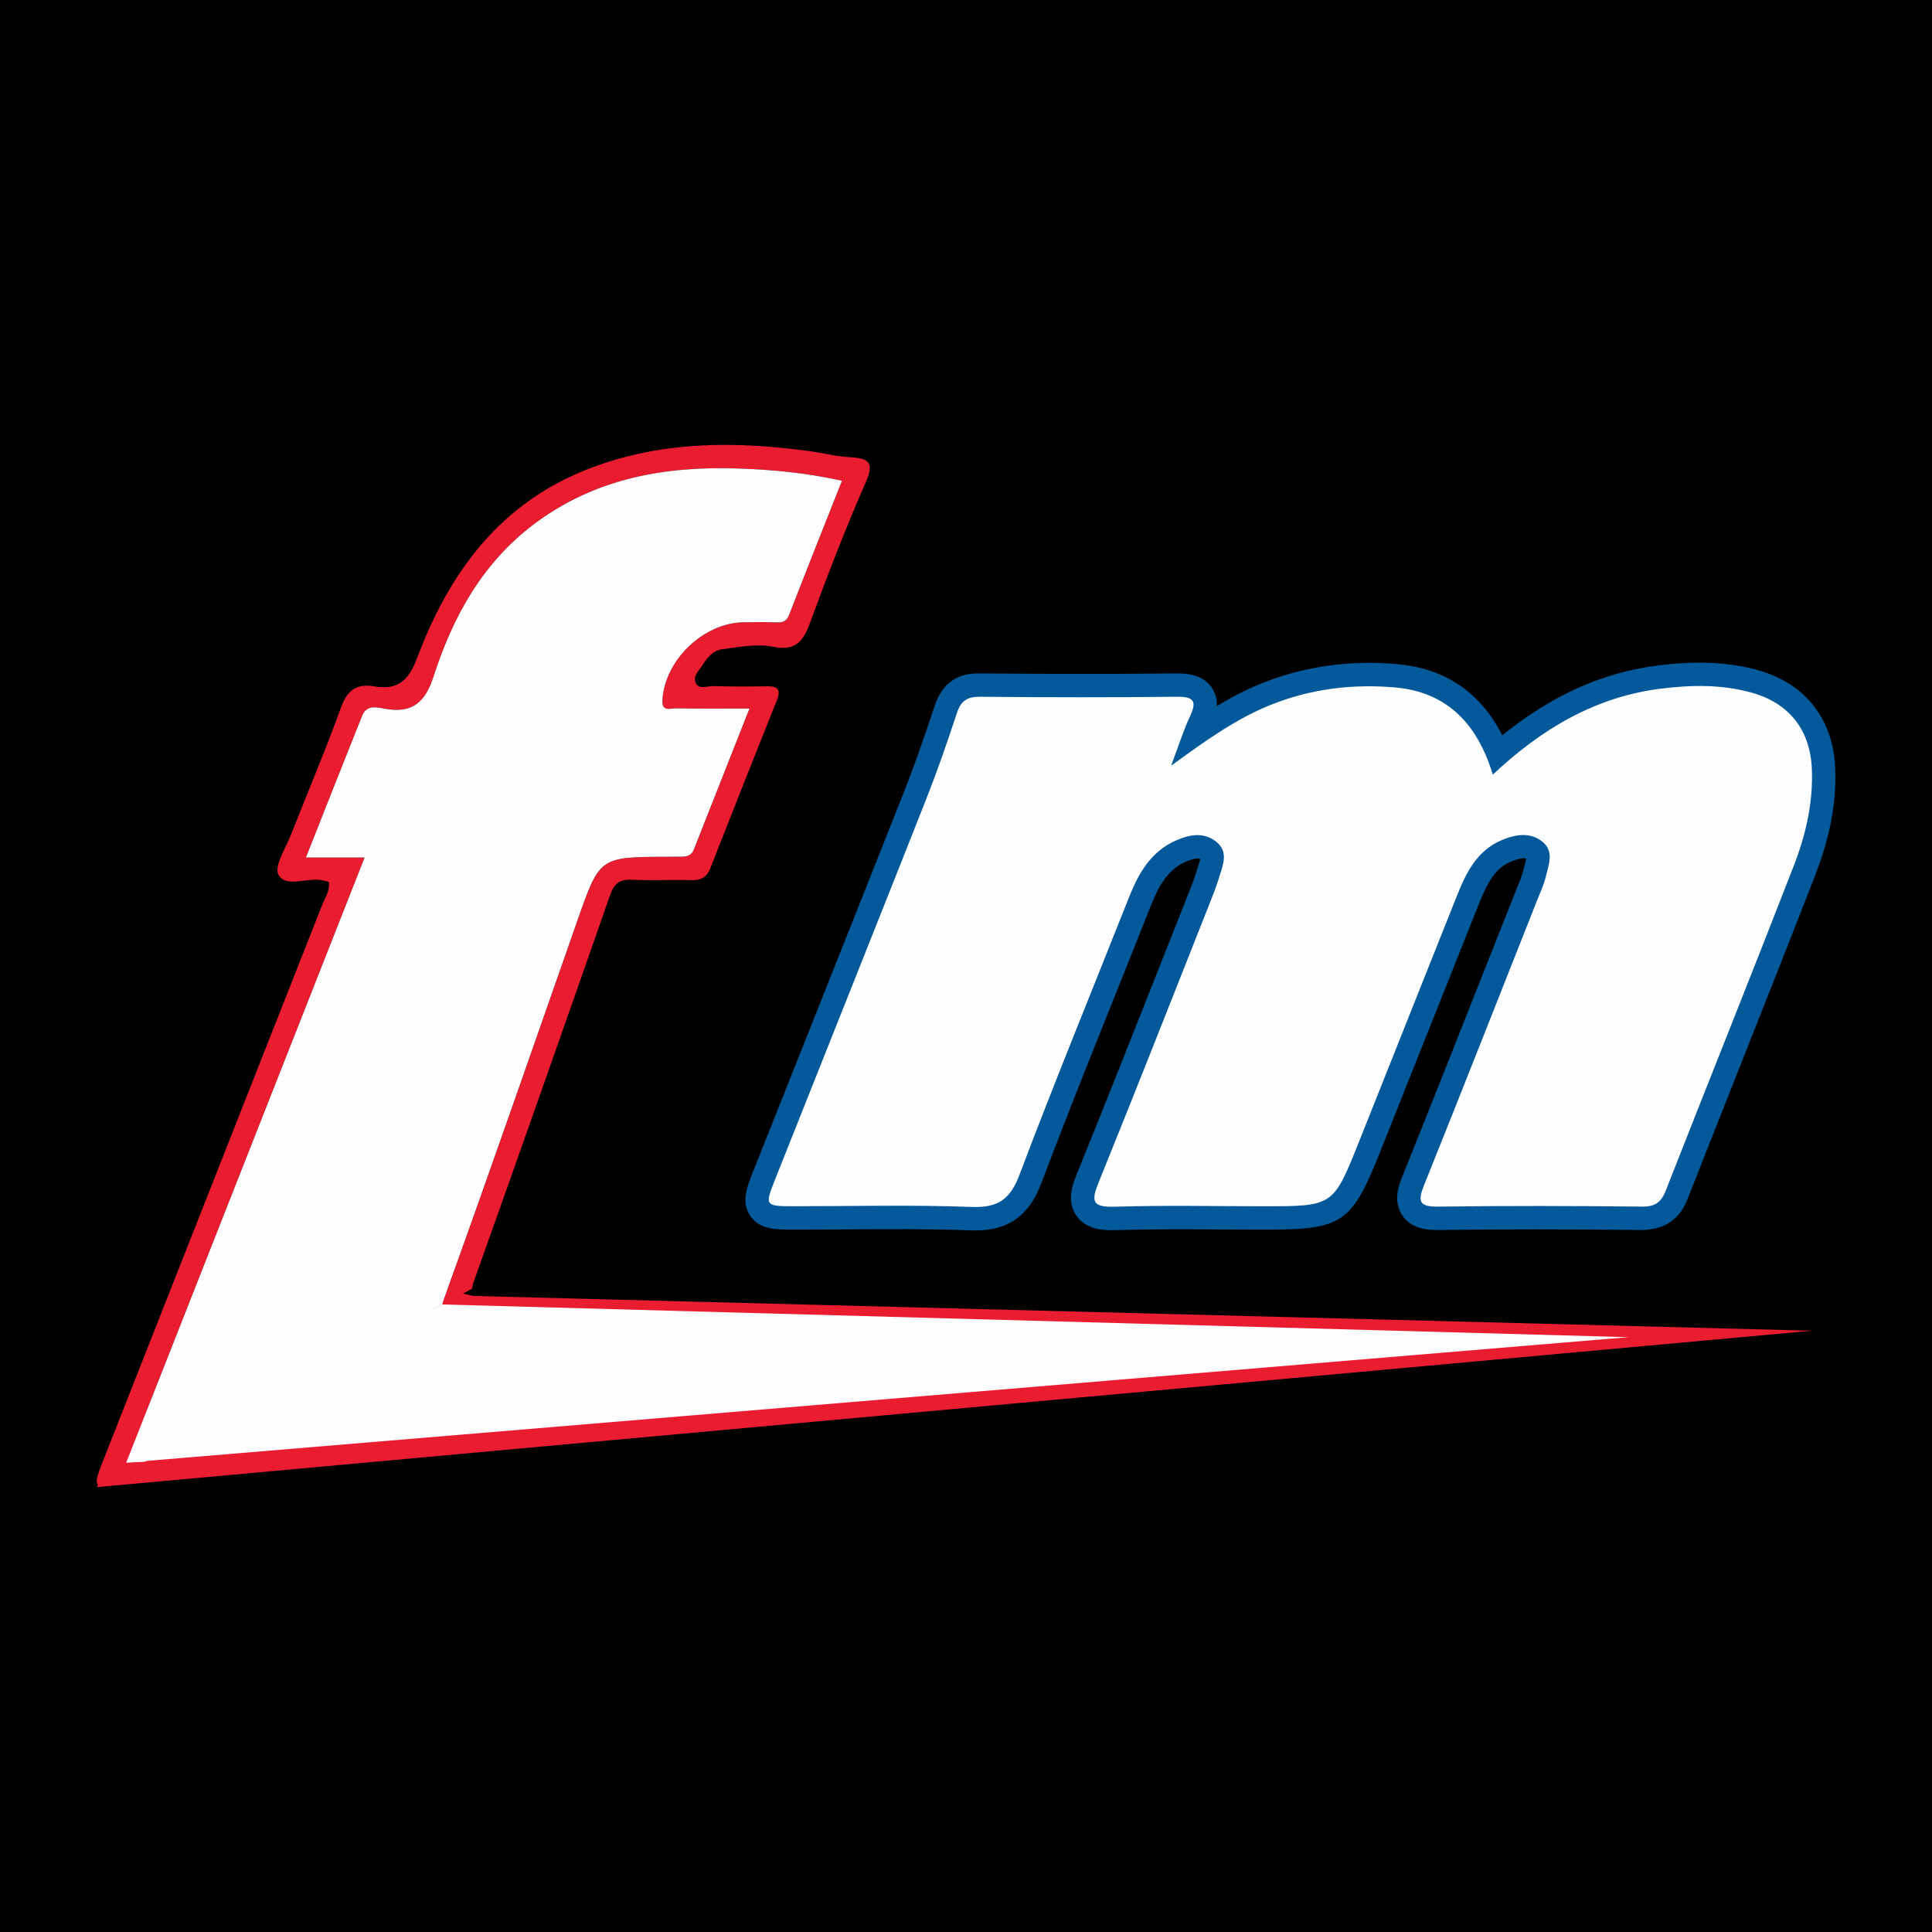
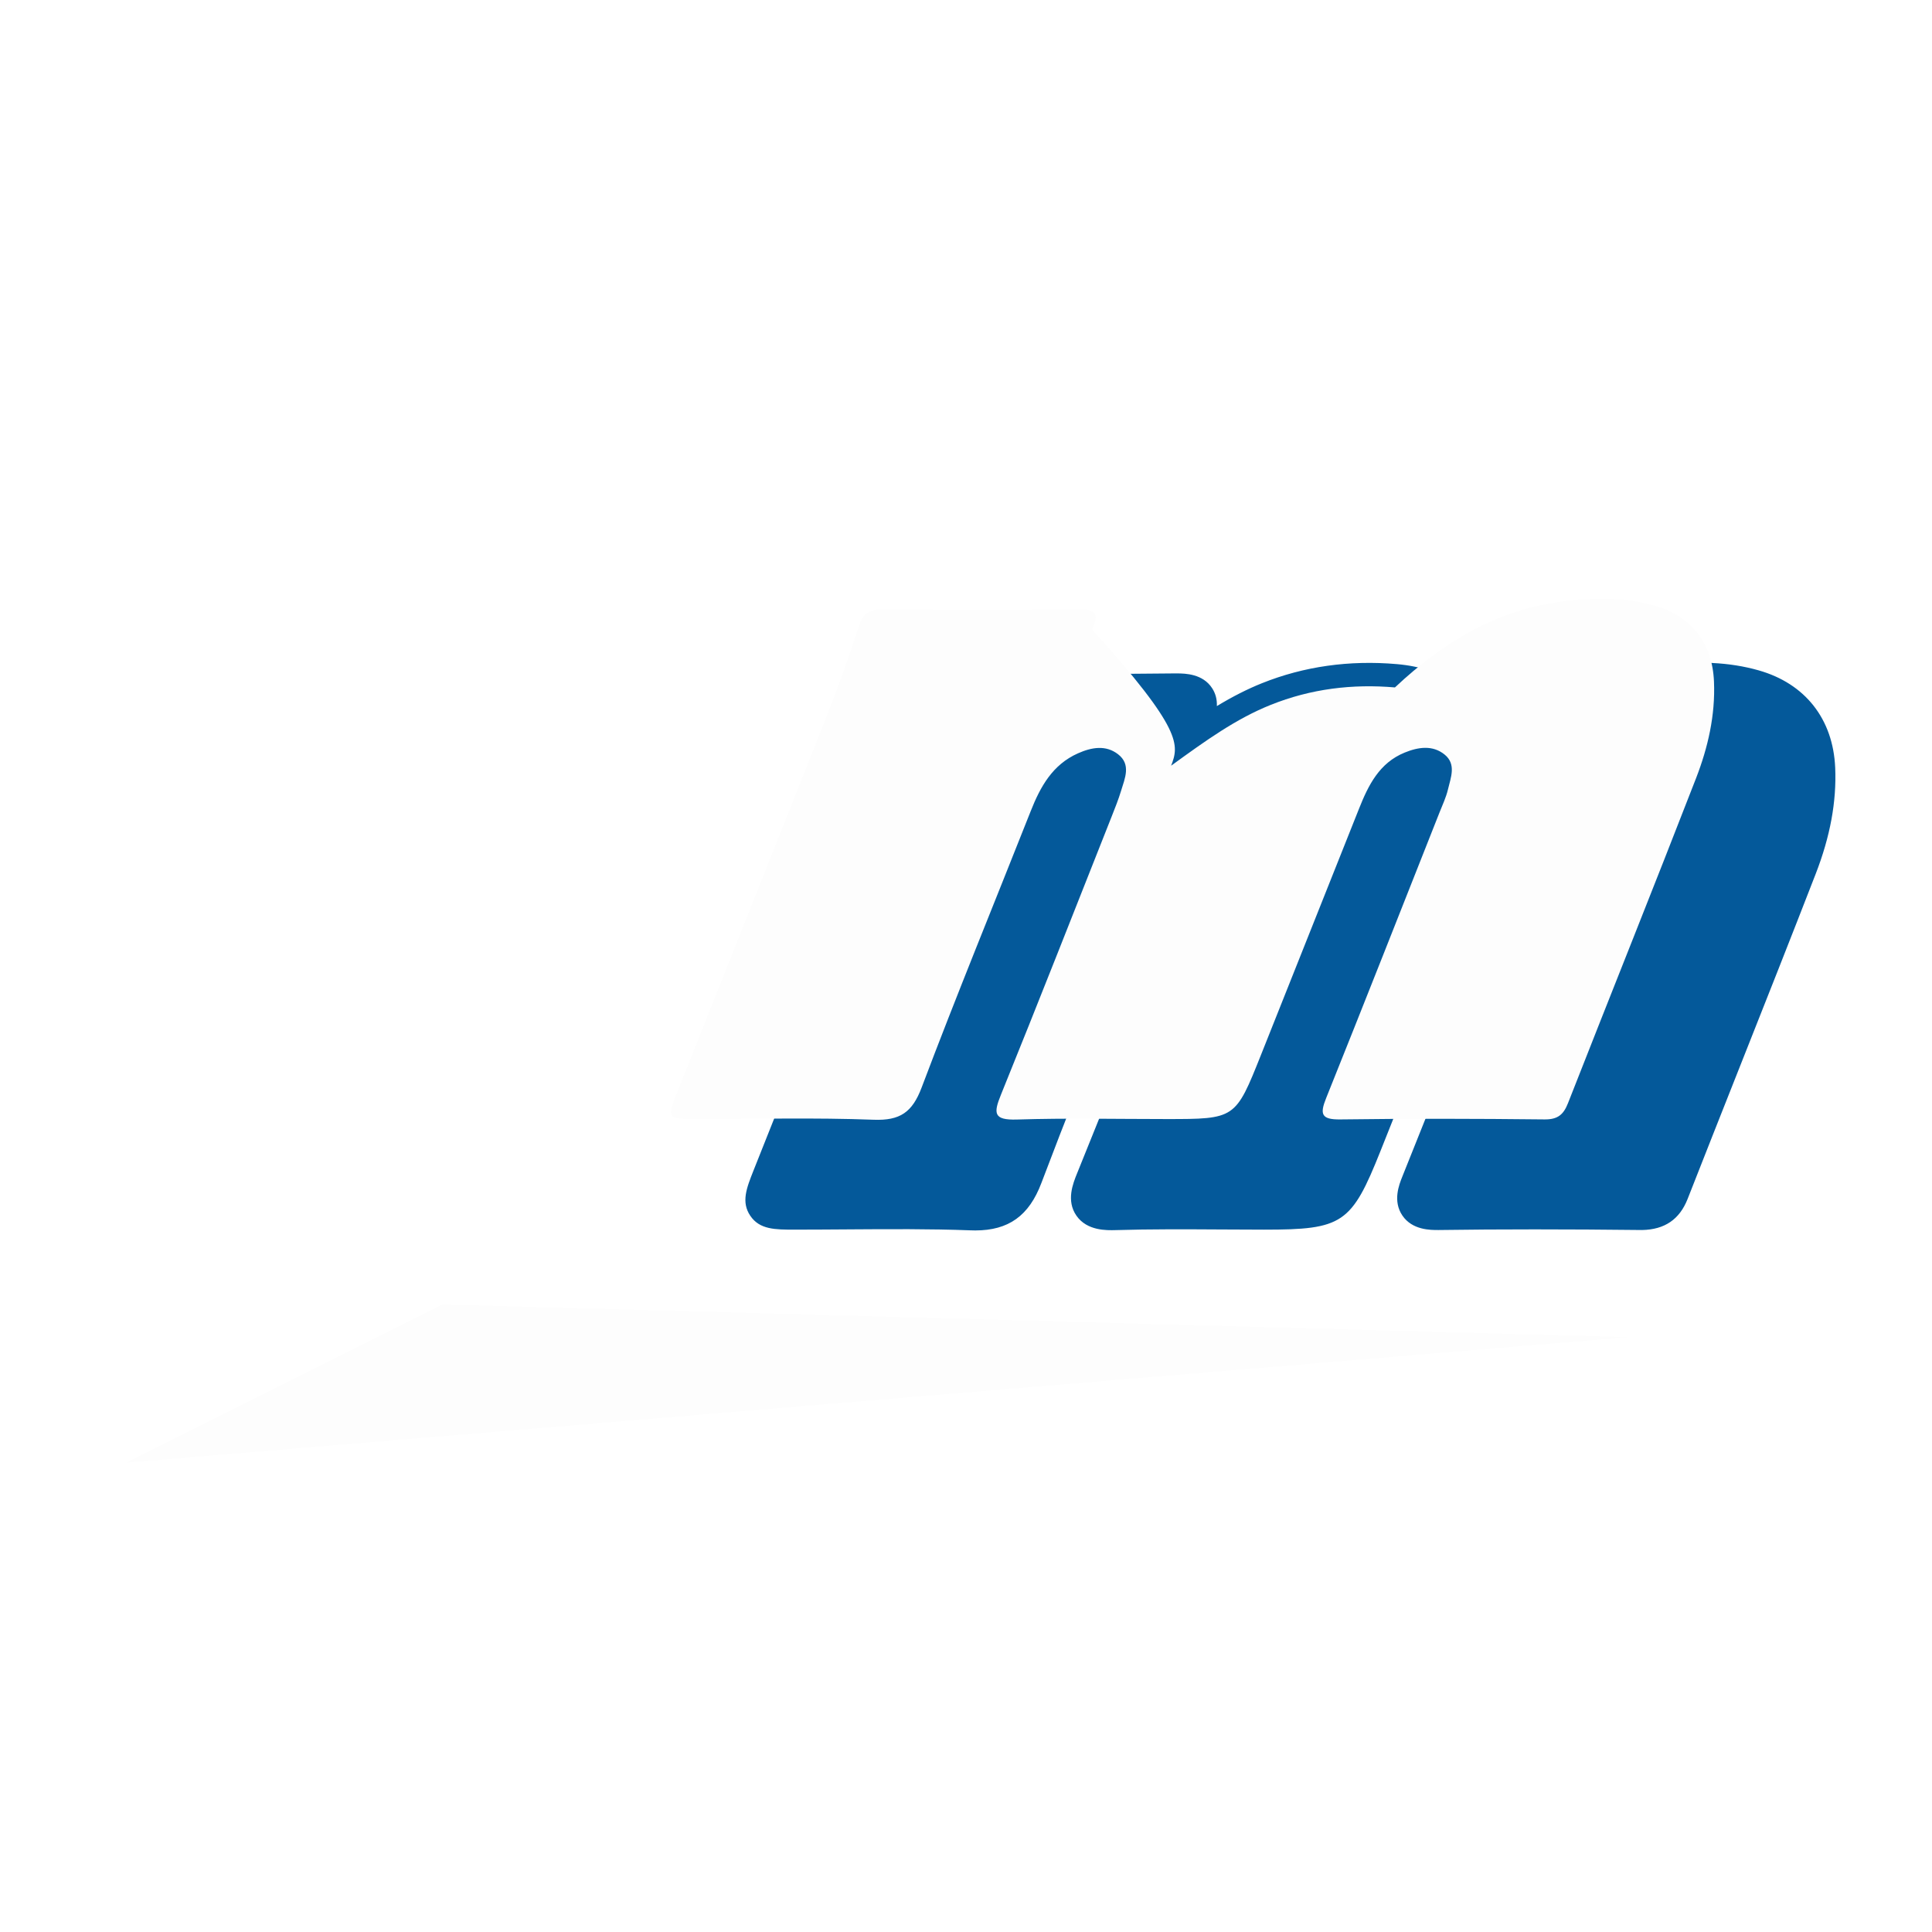
<svg xmlns="http://www.w3.org/2000/svg" version="1.1" id="Layer_1" x="0px" y="0px" width="200px" height="200px" viewBox="0 0 200 200" enable-background="new 0 0 200 200" xml:space="preserve">
-   <rect width="200" height="200" />
  <rect x="-207.667" width="200" height="200" />
  <g>
-     <polygon fill="#E91D2F" points="49.008,134.154 187.58,137.756 10,153.947 26.232,128.913  " />
    <g>
      <path fill="#FDFDFD" d="M121.236,79.264c3.626-2.631,6.709-4.851,10.3-6.292c4.171-1.675,8.472-2.189,12.868-1.81    c5.458,0.471,8.564,3.856,10.131,9.027c5.039-4.735,10.617-8.054,17.402-8.901c3.155-0.394,6.336-0.451,9.447,0.43    c3.853,1.092,6.008,3.868,6.178,7.864c0.148,3.484-0.623,6.828-1.861,10.018c-4.358,11.231-8.851,22.411-13.252,33.626    c-0.468,1.193-1.064,1.697-2.434,1.682c-7.043-0.077-14.089-0.095-21.132,0.001c-1.982,0.027-2.137-0.547-1.47-2.208    c3.951-9.835,7.83-19.698,11.73-29.554c0.315-0.795,0.687-1.58,0.882-2.405c0.289-1.222,0.878-2.604-0.341-3.597    c-1.254-1.022-2.753-0.78-4.15-0.208c-2.615,1.071-3.748,3.367-4.713,5.794c-3.377,8.498-6.76,16.994-10.149,25.488    c-2.654,6.654-2.659,6.652-9.813,6.652c-5.154,0-10.312-0.113-15.461,0.049c-2.42,0.076-2.433-0.639-1.65-2.567    c3.888-9.581,7.661-19.208,11.47-28.821c0.346-0.874,0.697-1.75,0.969-2.648c0.392-1.293,1.053-2.72-0.316-3.778    c-1.277-0.986-2.743-0.719-4.144-0.097c-2.645,1.174-3.898,3.459-4.897,5.985c-3.771,9.535-7.669,19.022-11.291,28.612    c-0.97,2.569-2.232,3.441-4.981,3.336c-6.09-0.231-12.196-0.071-18.295-0.073c-3.091-0.001-3.122-0.015-2.011-2.813    c5.171-13.027,10.379-26.039,15.529-39.074c1.192-3.017,2.264-6.084,3.276-9.166c0.417-1.271,1.067-1.7,2.41-1.688    c6.786,0.065,13.573,0.076,20.359-0.001c1.809-0.02,2.081,0.498,1.352,2.053C122.506,75.618,122.034,77.145,121.236,79.264z" />
      <path fill="#04599A" d="M182.042,69.391c-3.012-0.851-6.319-1.008-10.406-0.504c-5.716,0.714-10.991,3.082-16.12,7.232    c-2.267-4.46-5.933-6.938-10.904-7.369c-4.93-0.431-9.633,0.235-13.977,1.977c-1.504,0.603-3.035,1.38-4.666,2.367    c0.029-0.683-0.132-1.3-0.483-1.842c-0.97-1.51-2.806-1.531-3.59-1.54l-0.096-0.002c-6.048,0.071-12.69,0.069-20.298,0.002    c-0.088-0.002-0.175-0.004-0.26-0.004c-2.243,0-3.751,1.128-4.482,3.355c-1.143,3.479-2.168,6.348-3.228,9.033    c-3.024,7.652-6.068,15.299-9.111,22.943l-6.417,16.128c-0.725,1.828-1.297,3.273-0.33,4.697c0.969,1.428,2.567,1.428,4.59,1.428    c1.791,0,3.569-0.013,5.378-0.025l0.207-0.002c4.15-0.027,8.437-0.059,12.62,0.099c0.164,0.006,0.325,0.011,0.483,0.011    c3.455,0,5.569-1.515,6.852-4.911c2.479-6.562,5.121-13.162,7.678-19.546l0.231-0.58c1.127-2.815,2.254-5.632,3.368-8.451    c0.906-2.288,1.83-3.865,3.63-4.663c0.904-0.403,1.331-0.378,1.546-0.323c-0.051,0.239-0.182,0.643-0.242,0.832l-0.143,0.454    c-0.237,0.784-0.546,1.561-0.873,2.384l-2.854,7.213c-2.81,7.108-5.715,14.46-8.639,21.663c-0.433,1.065-1.156,2.848-0.071,4.405    c1.098,1.578,3.155,1.512,4.04,1.489c3.637-0.109,7.328-0.088,10.891-0.067c1.499,0.011,2.996,0.019,4.502,0.019    c8.137,0,9.038-0.611,12.054-8.176c3.389-8.495,6.772-16.99,10.15-25.491c0.943-2.374,1.761-3.785,3.383-4.449    c0.886-0.363,1.322-0.347,1.536-0.296c-0.04,0.233-0.14,0.609-0.18,0.76l-0.139,0.544c-0.102,0.429-0.302,0.916-0.528,1.464    l-2.875,7.249c-2.969,7.512-6.039,15.28-9.102,22.903c-0.33,0.823-1.018,2.535,0.017,4.044c1.025,1.496,2.903,1.491,3.734,1.485    c6.316-0.088,13.211-0.088,21.079,0c2.333-0.046,3.871-1.099,4.705-3.218c1.715-4.371,3.444-8.738,5.174-13.106l0.379-0.958    c2.54-6.409,5.165-13.036,7.701-19.573c1.51-3.89,2.172-7.489,2.023-10.995C189.765,74.434,186.872,70.758,182.042,69.391z" />
-       <path fill="#FDFDFD" d="M121.236,79.264c3.626-2.631,6.709-4.851,10.3-6.292c4.171-1.675,8.472-2.189,12.868-1.81    c5.458,0.471,8.564,3.856,10.131,9.027c5.039-4.735,10.617-8.054,17.402-8.901c3.155-0.394,6.336-0.451,9.447,0.43    c3.853,1.092,6.008,3.868,6.178,7.864c0.148,3.484-0.623,6.828-1.861,10.018c-4.358,11.231-8.851,22.411-13.252,33.626    c-0.468,1.193-1.064,1.697-2.434,1.682c-7.043-0.077-14.089-0.095-21.132,0.001c-1.982,0.027-2.137-0.547-1.47-2.208    c3.951-9.835,7.83-19.698,11.73-29.554c0.315-0.795,0.687-1.58,0.882-2.405c0.289-1.222,0.878-2.604-0.341-3.597    c-1.254-1.022-2.753-0.78-4.15-0.208c-2.615,1.071-3.748,3.367-4.713,5.794c-3.377,8.498-6.76,16.994-10.149,25.488    c-2.654,6.654-2.659,6.652-9.813,6.652c-5.154,0-10.312-0.113-15.461,0.049c-2.42,0.076-2.433-0.639-1.65-2.567    c3.888-9.581,7.661-19.208,11.47-28.821c0.346-0.874,0.697-1.75,0.969-2.648c0.392-1.293,1.053-2.72-0.316-3.778    c-1.277-0.986-2.743-0.719-4.144-0.097c-2.645,1.174-3.898,3.459-4.897,5.985c-3.771,9.535-7.669,19.022-11.291,28.612    c-0.97,2.569-2.232,3.441-4.981,3.336c-6.09-0.231-12.196-0.071-18.295-0.073c-3.091-0.001-3.122-0.015-2.011-2.813    c5.171-13.027,10.379-26.039,15.529-39.074c1.192-3.017,2.264-6.084,3.276-9.166c0.417-1.271,1.067-1.7,2.41-1.688    c6.786,0.065,13.573,0.076,20.359-0.001c1.809-0.02,2.081,0.498,1.352,2.053C122.506,75.618,122.034,77.145,121.236,79.264z" />
+       <path fill="#FDFDFD" d="M121.236,79.264c3.626-2.631,6.709-4.851,10.3-6.292c4.171-1.675,8.472-2.189,12.868-1.81    c5.039-4.735,10.617-8.054,17.402-8.901c3.155-0.394,6.336-0.451,9.447,0.43    c3.853,1.092,6.008,3.868,6.178,7.864c0.148,3.484-0.623,6.828-1.861,10.018c-4.358,11.231-8.851,22.411-13.252,33.626    c-0.468,1.193-1.064,1.697-2.434,1.682c-7.043-0.077-14.089-0.095-21.132,0.001c-1.982,0.027-2.137-0.547-1.47-2.208    c3.951-9.835,7.83-19.698,11.73-29.554c0.315-0.795,0.687-1.58,0.882-2.405c0.289-1.222,0.878-2.604-0.341-3.597    c-1.254-1.022-2.753-0.78-4.15-0.208c-2.615,1.071-3.748,3.367-4.713,5.794c-3.377,8.498-6.76,16.994-10.149,25.488    c-2.654,6.654-2.659,6.652-9.813,6.652c-5.154,0-10.312-0.113-15.461,0.049c-2.42,0.076-2.433-0.639-1.65-2.567    c3.888-9.581,7.661-19.208,11.47-28.821c0.346-0.874,0.697-1.75,0.969-2.648c0.392-1.293,1.053-2.72-0.316-3.778    c-1.277-0.986-2.743-0.719-4.144-0.097c-2.645,1.174-3.898,3.459-4.897,5.985c-3.771,9.535-7.669,19.022-11.291,28.612    c-0.97,2.569-2.232,3.441-4.981,3.336c-6.09-0.231-12.196-0.071-18.295-0.073c-3.091-0.001-3.122-0.015-2.011-2.813    c5.171-13.027,10.379-26.039,15.529-39.074c1.192-3.017,2.264-6.084,3.276-9.166c0.417-1.271,1.067-1.7,2.41-1.688    c6.786,0.065,13.573,0.076,20.359-0.001c1.809-0.02,2.081,0.498,1.352,2.053C122.506,75.618,122.034,77.145,121.236,79.264z" />
      <g>
-         <path fill="#E91D2F" d="M13.068,151.408c8.287-21.035,16.424-41.688,24.678-62.64c-2.168,0-3.928,0-6.077,0     c2.014-5.086,3.901-9.892,5.824-14.683c0.489-1.219,1.666-0.828,2.478-0.693c2.813,0.466,4.082-0.792,4.915-3.373     c2-6.197,5.06-11.763,10.442-15.797c6.3-4.723,13.535-5.992,21.157-5.721c3.491,0.124,6.986,0.444,10.674,1.268     c-1.86,4.703-3.692,9.294-5.48,13.903c-0.285,0.734-0.755,0.782-1.404,0.757c-1.115-0.043-2.234-0.039-3.35-0.012     c-4.166,0.103-8.112,3.952-8.351,8.045c-0.074,1.266,0.817,0.855,1.368,0.865c2.402,0.046,4.806,0.02,7.643,0.02     c-1.975,4.999-3.873,9.797-5.762,14.599c-0.225,0.571-0.666,0.73-1.214,0.736c-0.515,0.006-1.031,0.007-1.546,0.009     c-6.983,0.023-6.982,0.023-9.254,6.497c-4.589,13.074-9.116,26.171-13.826,39.202c-0.088,0.244-0.149,0.45-0.203,0.647     l3.078-1.627l0.007,0c0.027-0.221,0.082-0.476,0.2-0.806c4.755-13.299,9.435-26.625,14.096-39.957     c0.404-1.155,0.962-1.633,2.211-1.576c2.058,0.094,4.124-0.012,6.185,0.04c0.981,0.025,1.595-0.261,1.972-1.223     c2.277-5.82,4.587-11.627,6.904-17.432c0.398-0.997,0.14-1.427-0.957-1.412c-1.89,0.025-3.782,0.039-5.67-0.021     c-0.622-0.02-1.516,0.42-1.82-0.414c-0.245-0.672,0.413-1.245,0.772-1.812c0.471-0.745,1.096-1.466,1.951-1.578     c1.749-0.23,3.598-0.607,5.275-0.273c2.349,0.468,3.144-0.501,3.863-2.458c1.8-4.901,3.679-9.782,5.775-14.563     c0.896-2.045,0.336-2.487-1.595-2.592c-1.448-0.079-2.879-0.449-4.323-0.644c-7.653-1.037-15.222-1.033-22.579,1.767     c-9.313,3.544-14.618,10.769-17.948,19.671c-0.865,2.312-2.012,3.35-4.443,2.926c-1.767-0.308-2.771,0.347-3.42,2.148     c-1.595,4.427-3.451,8.76-5.166,13.145c-0.556,1.421-1.813,3.344-1.312,4.223c0.772,1.353,2.947,0.261,4.495,0.545     c0.243,0.045,0.479,0.123,0.725,0.188c0.097,0.943-0.427,1.668-0.734,2.448c-7.562,19.197-15.14,38.388-22.7,57.586     c-0.612,1.554-0.817,2.216-0.349,2.469l4.696-2.482C14.336,151.348,13.705,151.374,13.068,151.408z" />
-         <path fill="#FDFDFD" d="M59.809,95.188c2.272-6.474,2.271-6.474,9.254-6.497c0.515-0.002,1.031-0.002,1.546-0.009     c0.549-0.007,0.989-0.165,1.214-0.736c1.889-4.802,3.787-9.599,5.762-14.599c-2.837,0-5.241,0.026-7.643-0.02     c-0.551-0.011-1.442,0.401-1.368-0.865c0.239-4.094,4.185-7.943,8.351-8.045c1.116-0.028,2.235-0.031,3.35,0.012     c0.649,0.025,1.12-0.023,1.404-0.757c1.788-4.608,3.62-9.199,5.48-13.903c-3.688-0.824-7.182-1.144-10.674-1.268     c-7.622-0.271-14.857,0.998-21.157,5.721c-5.381,4.034-8.442,9.6-10.442,15.797c-0.833,2.581-2.103,3.839-4.915,3.373     c-0.812-0.135-1.989-0.526-2.478,0.693c-1.923,4.791-3.81,9.597-5.824,14.683c2.148,0,3.909,0,6.077,0     c-8.254,20.951-16.391,41.605-24.678,62.64c0.637-0.034,1.268-0.06,1.899-0.086l30.813-16.284     c0.054-0.197,0.115-0.403,0.203-0.647C50.693,121.359,55.221,108.263,59.809,95.188z" />
-       </g>
+         </g>
    </g>
    <polygon fill="#FDFDFD" points="45.78,135.037 168.561,138.424 13.068,151.408  " />
  </g>
</svg>